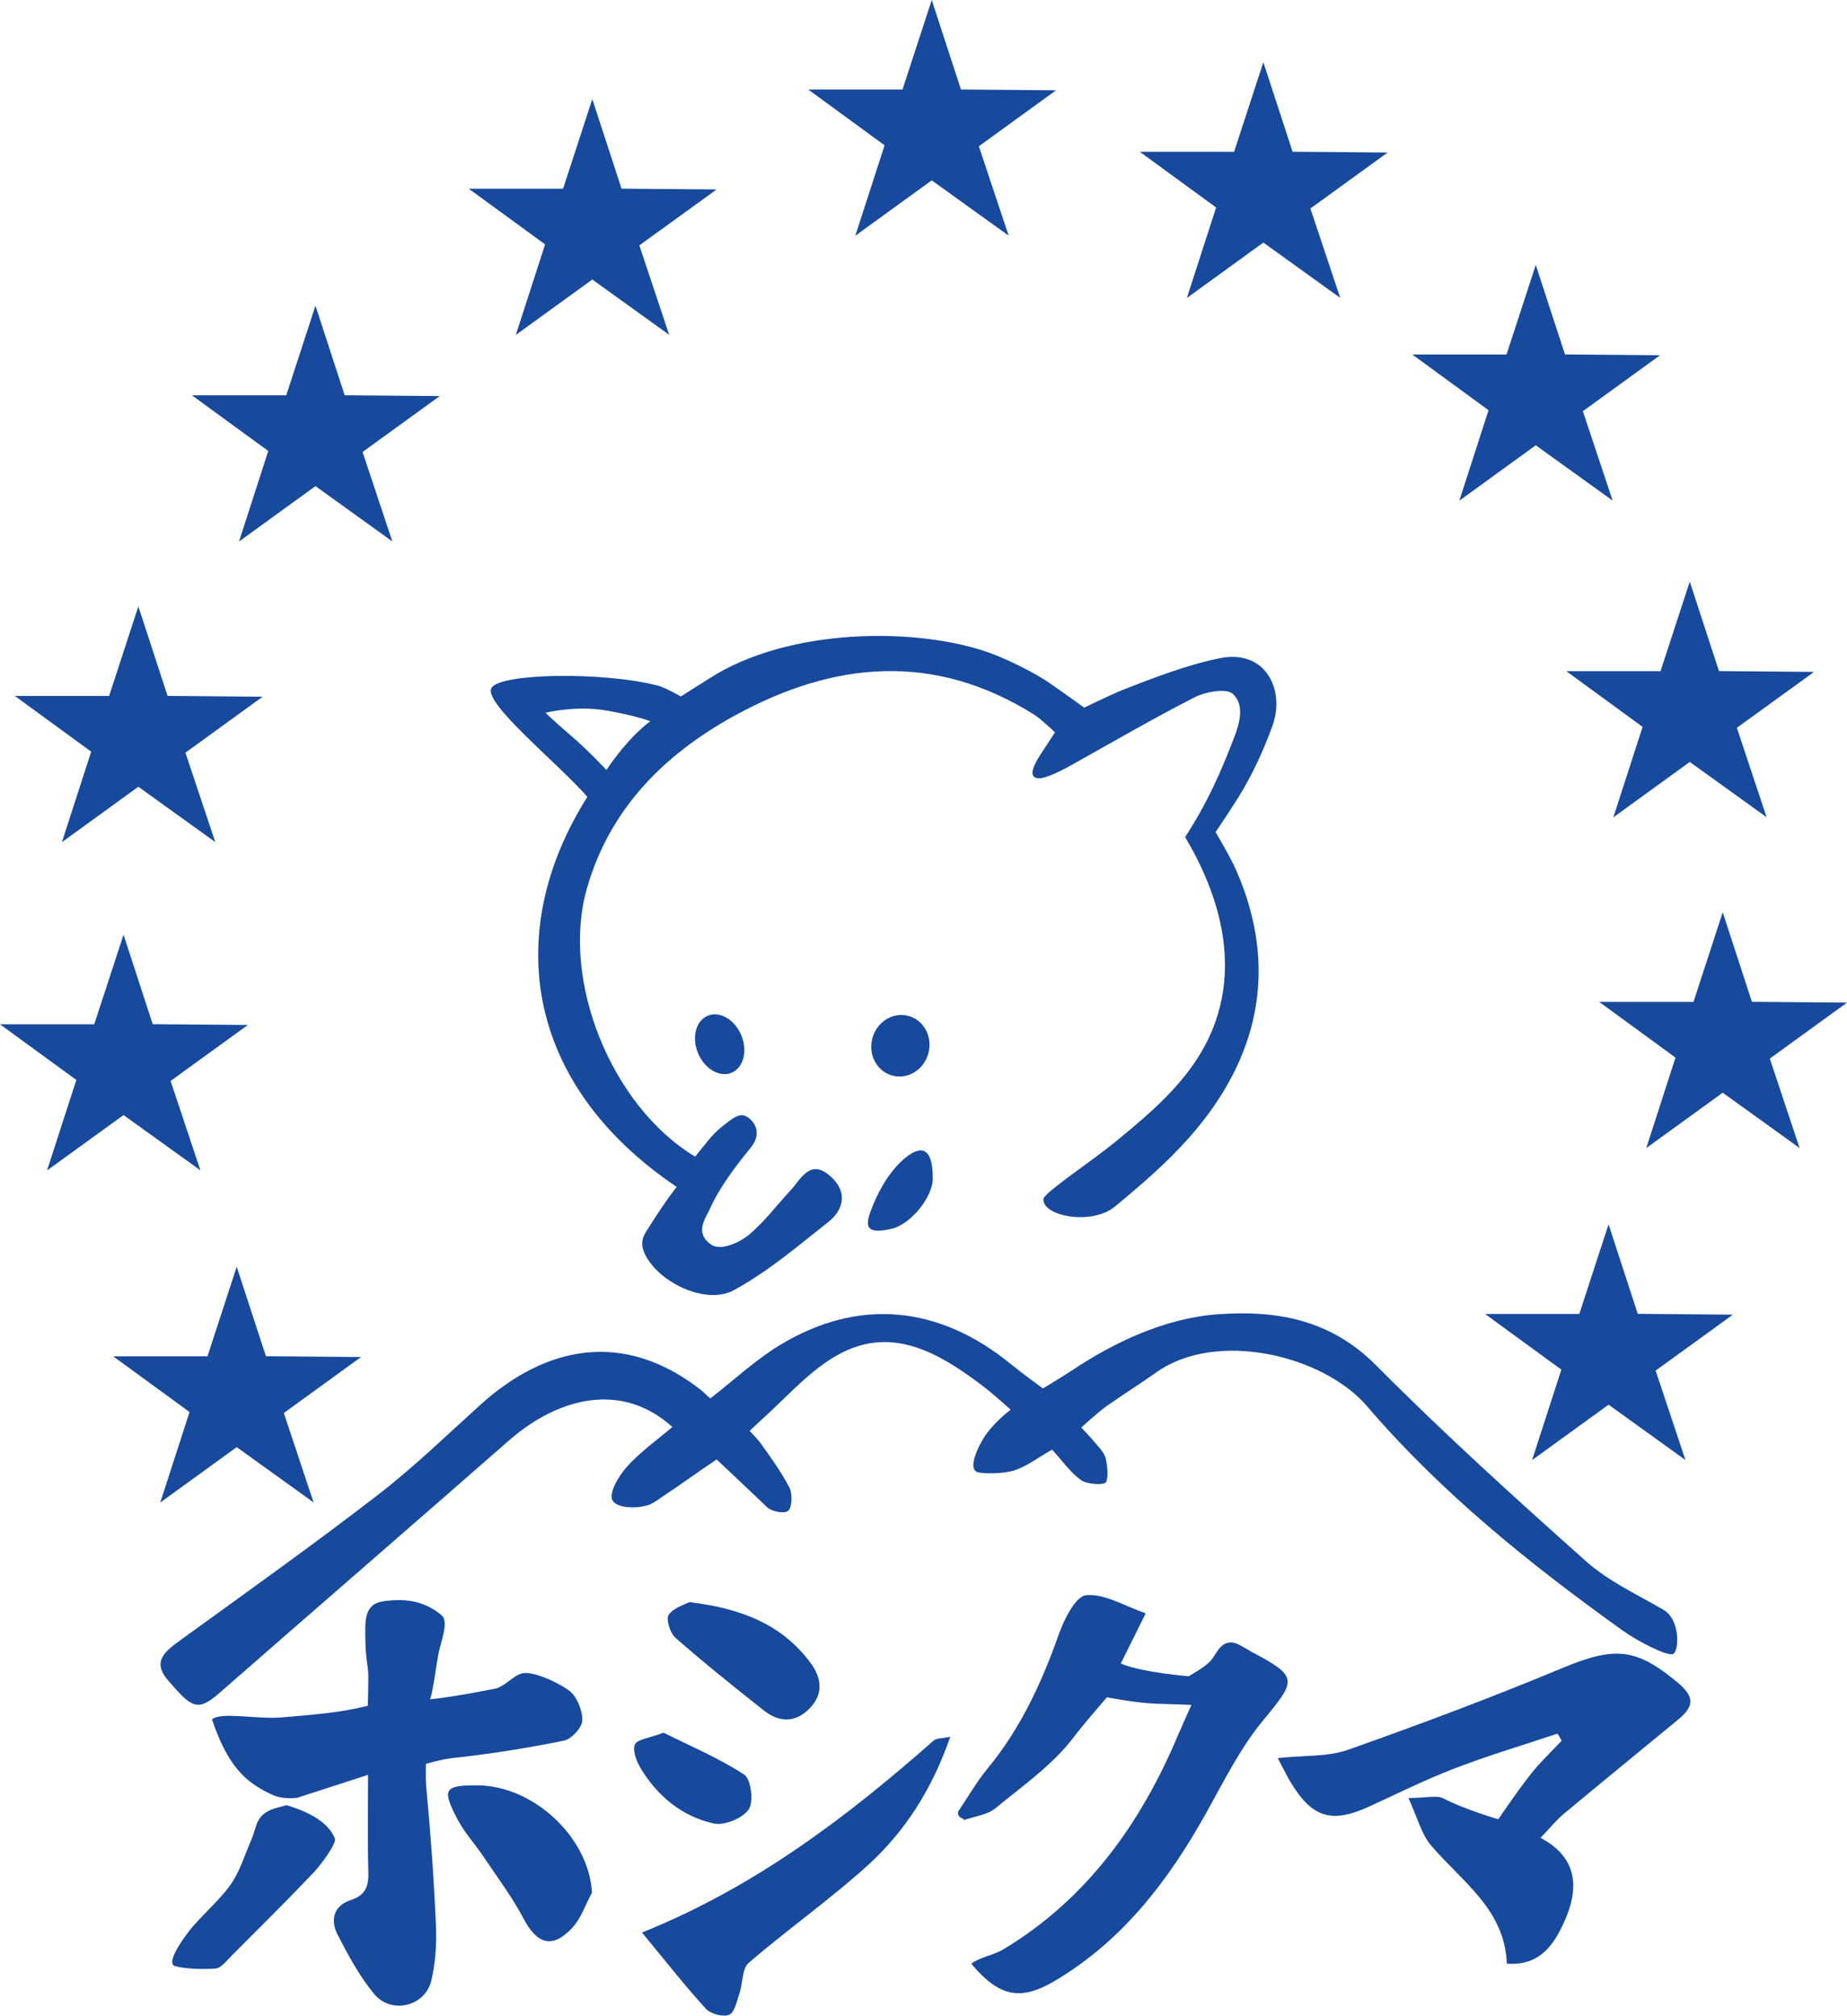
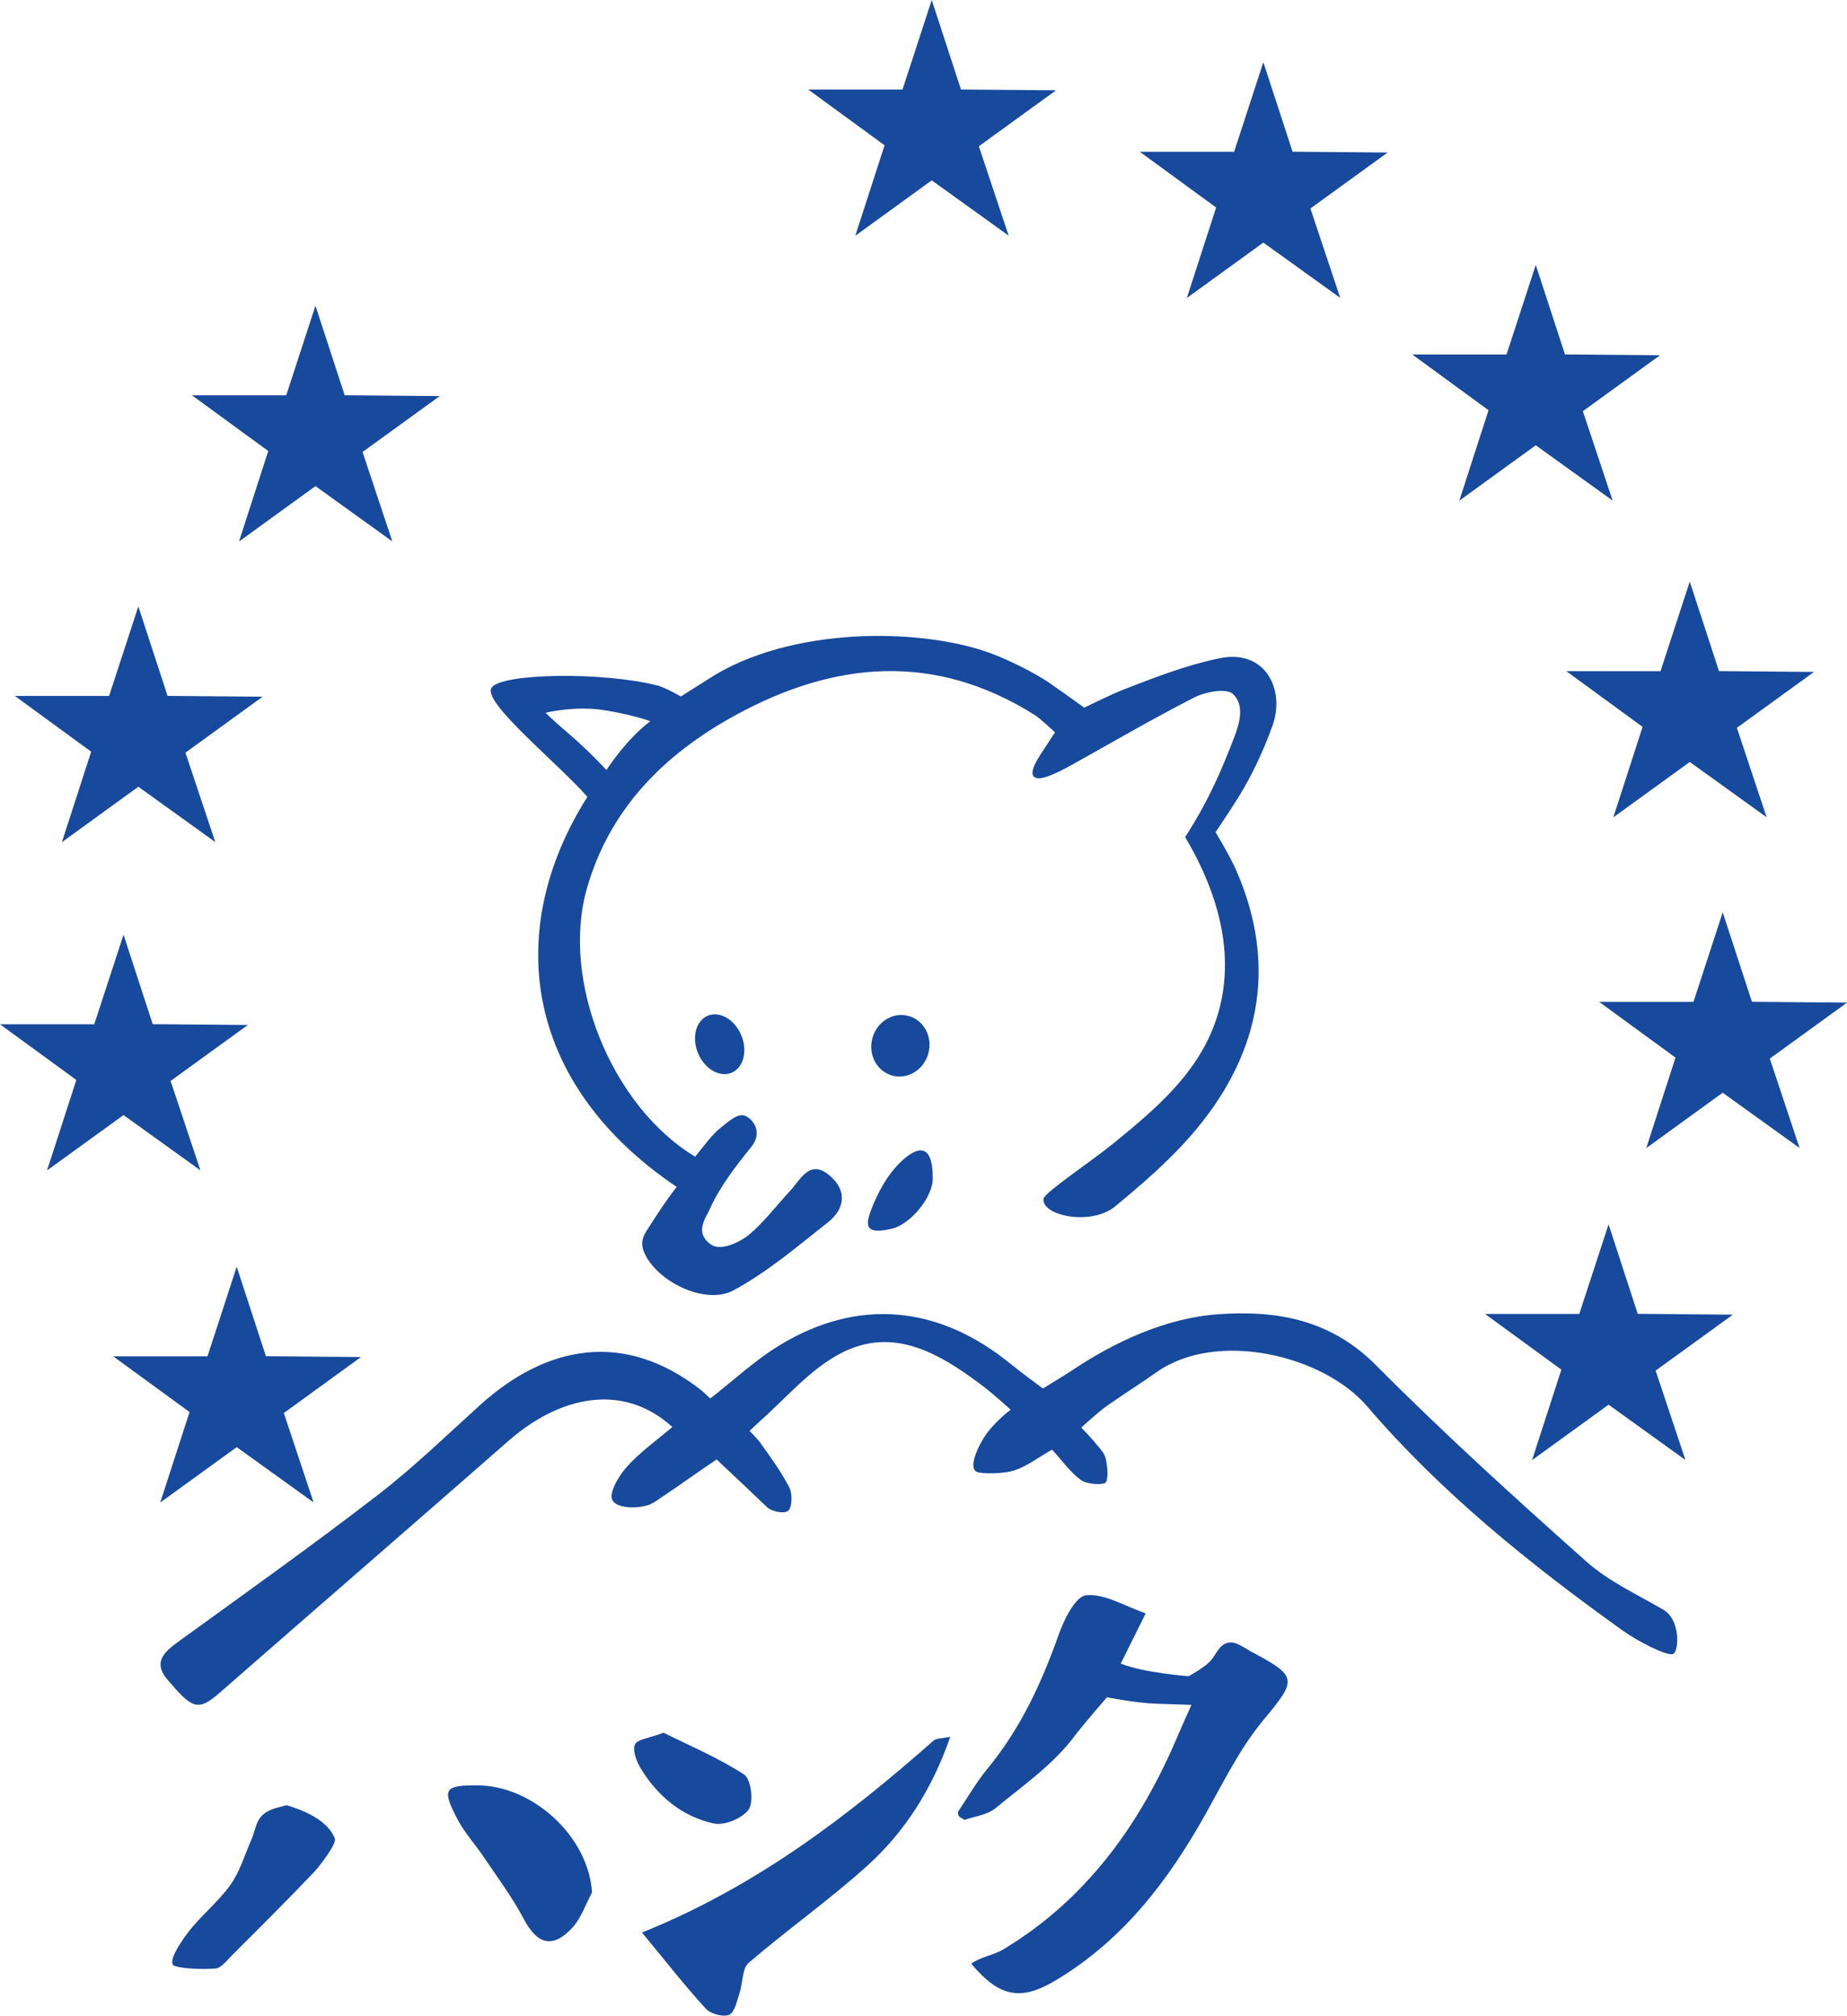
<svg xmlns="http://www.w3.org/2000/svg" id="_レイヤー_2" data-name="レイヤー 2" viewBox="0 0 341.93 373.19">
  <defs>
    <style> .cls-1 { fill: #17499d; stroke-width: 0px; } </style>
  </defs>
  <g id="_レイヤー_1-2" data-name="レイヤー 1">
    <g>
      <path class="cls-1" d="m184.32,121.3c-12.2-4.92-36.16-5.6-51.73,3.52-3.47,2.15-6.54,4.13-6.54,4.13,0,0-2.9-1.66-4.26-2.01-10.11-2.61-29.2-2.32-30.81.43-1.61,2.74,12.18,13.8,17.76,20.16-15.59,24.65-11.85,53.07,16.53,72.22-2.08,2.69-3.49,4.88-5.05,7.33-.76,1.19-1.87,2.53-1.03,4.64,2.19,5.49,11.37,10,16.58,7.19,6.3-3.39,11.88-8.17,17.54-12.64,3.06-2.41,3.56-5.75.41-8.51-3.79-3.33-5.43.55-7.45,2.72-2.59,2.78-4.89,5.91-7.81,8.28-1.31,1.07-4.9,2.96-6.8,1.68-3.21-2.18-.98-4.96-.23-6.65,1.73-3.9,4.87-8.05,7.57-11.33,2.43-2.96.23-5.39-1.12-5.89-1.35-.5-2.98,1.08-4.29,2.08-1.76,1.34-3.51,3.83-4.9,5.5-15.53-9.35-24.9-32.69-20.04-49.66,4.21-14.73,14.28-24.82,27.38-32.01,18.38-10.08,36.9-11.79,55.45-.15,1.2.75,3.84,3.27,3.84,3.27,0,0-.8,1.15-1.55,2.35-.9,1.44-4.26,5.82-1.66,6.14,1.45.18,4.94-1.72,6.06-2.34,7.68-4.28,15.27-8.72,23.09-12.7,1.93-.98,5.79-1.66,6.97-.58,2.29,2.09,1.16,5.65.3,7.92-2.58,6.78-5.11,12.39-9.13,18.59,6.24,10.49,9.85,22.85,5.39,34.79-3.47,9.29-10.96,15.62-18.43,21.73-4.31,3.53-12.87,9.19-13.18,10.42-.37,3.24,8.9,5.04,13.23,1.46,4.85-4.01,9.68-8.16,13.82-12.86,12.9-14.63,16.52-31.39,8.61-49.42-1.18-2.68-3.81-7.03-3.81-7.03,0,0,2.92-4.32,4.35-6.65,2.5-4.07,4.54-8.5,6.17-12.99,2.44-6.71-1.27-14.31-9.77-12.56-6.09,1.25-12,3.55-17.82,5.81-2.13.83-7.25,3.34-7.25,3.34,0,0-2.8-2.06-5.96-4.24-3.33-2.41-8.72-4.82-10.41-5.47Zm-72.06,21.25s-3.23-3.5-6.73-6.5c-3.5-3-4.53-4.08-4.53-4.08,0,0,5.53-1.42,11.28-.42s8.1,1.99,8.1,1.99c-4.45,3.33-8.11,9.01-8.11,9.01Z" />
      <path class="cls-1" d="m122.72,277.05c3.63-2.42,6.37-4.45,9.95-6.84,3.3,3.11,6.5,6.11,9.35,8.85.78.75,3.01,1.25,3.83.7s.87-3.26.29-4.35c-1.53-2.92-3.44-5.57-5.41-8.32-.45-.63-1.96-2.17-1.96-2.17,0,0,1.7-1.61,1.97-1.85,4.95-4.38,9.26-9.6,15.02-12.57,9.57-4.93,18,0,25.64,5.7,2.7,2.01,5.7,4.81,5.7,4.81,0,0-2.63,1.91-4.56,4.57-1.11,1.53-3.78,6.6-1.37,7.04,1.61.3,4.87.18,6.6-.38,2.31-.75,4.35-2.34,7-3.85,1.91,2.09,3.37,4.2,5.32,5.62,1.06.78,3.83.96,4.5.54.66-.42.46-3.07.1-4.54-.23-.92-.99-1.75-1.25-2.07-1.89-2.29-3.27-3.62-3.27-3.62,0,0,2.97-2.78,4.88-4.12,2.98-2.08,6.08-4.04,9.07-6.15,11.17-7.89,30.88-3.11,38.95,6.3,13.79,16.08,30.22,29.29,47.38,41.57,2.7,1.93,8.22,4.8,9.3,4.3,1.08-.5,1.39-6.31-1.81-8.18-4.87-2.84-10.16-5.27-14.3-8.96-13.24-11.79-26.39-23.72-38.88-36.29-8.38-8.44-18.27-10.23-29.16-9.47-9.84.69-19.35,5.16-27.39,10.57-2.54,1.62-5.13,3.18-5.13,3.18,0,0-3.67-2.66-5.86-4.45-13.47-11.04-28.39-12.32-42.78-3.62-4.61,2.79-8.62,6.56-12.94,9.92-.6-.49-1.19-1.14-1.7-1.54-14.26-11.18-28.7-8.29-40.9,2.74-6.25,5.65-12.32,11.55-18.97,16.68-11.93,9.2-24.22,17.95-36.42,26.79-2.74,1.99-5.49,3.92-2.46,7.44,4.37,5.08,5.44,6.03,9.53,2.45,17.84-15.6,35.75-31.11,53.58-46.73,9.41-8.24,21.12-10.89,30.31-2.55-2.9,2.48-6.02,4.66-8.48,7.44-1.41,1.58-3.44,4.9-2.54,6.24.93,1.39,4.51,1.51,6.81.69,1.04-.47,1.65-.98,2.46-1.53Z" />
-       <path class="cls-1" d="m50.14,332.17c-4.98-2.32-8.08-5.54-10.89-13.82,1.58-1.49,8.38.02,12.9-.38,5.3-.47,10.76-.82,15.94-2.16,0,0,.16-5.21.07-6.32-.12-1.44-.47-2.88-.51-5.44-.06-3.93-.36-7.08,3.41-7.6,4.48-.61,7.66.15,10.62,2.53,1.55,1.25-.11,4.95-.56,7.45-.3,1.63-1,6.88-1.49,8.18,4.39-.41,12.1-1.98,12.1-1.98,2.05-.48,3.61-2.98,5.66-2.89,2.42.11,5.99,1.86,7.89,3.2,1.48,1.05,2.54,3.65,2.52,5.55-.01,1.32-1.99,3.5-3.4,3.78-6.81,1.38-13.69,2.48-20.6,3.22-2.05.22-4.95,1.08-4.95,1.08,0,0-.09,2.72.08,4.51.8,8.41,1.4,16.86,1.77,25.3.15,3.45-.06,7.04-.87,10.37-1.16,4.76-7.43,6.24-10.59,2.4-2.7-3.28-4.77-7.13-6.73-10.93-1.4-2.71-.77-5.4,2.44-6.44,2.81-.91,3.32-2.66,3.24-5.29-.16-5.76-.05-11.52-.05-17.89-5.23,1.7-9.53,3.09-13.08,4.24,0,0-2.8.45-4.92-.68Z" />
+       <path class="cls-1" d="m50.14,332.17Z" />
      <path class="cls-1" d="m51.08,334.74c-3.88,1.18-3.43,3.34-4.57,5.93-1.23,2.81-2.12,5.88-3.87,8.33-2.3,3.21-5.53,5.74-7.92,8.9-1.26,1.67-3.94,5.6-2.34,6.1s5.04.66,7.52.46c1.07-.09,2.09-1.49,3.02-2.41,5.14-5.14,10.31-10.27,15.31-15.54.89-.94,4.13-5.14,3.76-6.11-1.33-3.49-6-5.3-8.94-6.18l-1.97.53Z" />
-       <path class="cls-1" d="m310.84,311.74c-7.87-6.65-11.81-6.99-21.61-2.91-13.07,5.45-26.35,10.42-39.7,15.14-3.74,1.32-8.05,1-12.98,1.53.99,1.89,1.55,3.05,2.2,4.16,4.04,6.87,7.66,8.04,14.7,4.82,5.27-2.41,10.47-5.01,15.87-7.08,6.24-2.4,12.67-4.31,19.02-6.43.26.43.52.87.78,1.3-1.53,1.6-3.1,3.17-4.58,4.82-2.53,2.84-7.16,9.74-7.16,9.74,0,0-6.49-1.91-10.13-3.85-1.25-.67-3.16-.09-6.51-.09,1.69,3.65,2.39,6.69,4.19,8.79,5.72,6.71,13.67,11.83,14.02,21.89,6.32.44,8.84-3.79,10.67-7.85,2.62-5.83,2.7-11.68-4.42-15.45,1.76-1.84,2.89-3.27,4.26-4.41,7.01-5.85,14.09-11.62,21.13-17.42,2.58-2.13,3.52-3.93.24-6.7Z" />
      <path class="cls-1" d="m231.34,305.6c-1.15-.61-2.41-1.57-3.57-1.51-1.98.11-2.55,2.13-3.65,3.39-1.05,1.21-4.06,2.86-4.06,2.86,0,0-8.28-.6-12.58-2.34,1.43-2.88,2.71-5.45,4.62-9.3-3.94-1.35-7.61-3.69-11.03-3.35-1.96.19-4.1,4.51-5.1,7.35-3.16,8.94-7.08,17.38-13.16,24.76-2.05,2.48-3.66,5.33-5.47,8,0,1.26.79,1,1.19,1.5,1.93-.69,4.23-.93,5.72-2.15,5.09-4.18,10.7-8.09,14.58-13.26,1.57-2.09,6.09-7.31,6.09-7.31,0,0,5.43,1.08,9.13,1.19,2.61.07,6.52.22,6.52.22,0,0-1.76,3.89-2.5,5.63-6.92,16.45-16.99,30.42-32.35,39.65-1.73,1.04-4.27,1.4-5.92,2.64,5.22,6.2,9.16,6.93,15.52,3.15,12.51-7.43,20.97-18.51,27.93-30.98,3.29-5.88,6.32-12.06,10.57-17.2,6.32-7.65,6.59-8.1-2.49-12.91Z" />
      <path class="cls-1" d="m118.84,357.79c4.41,5.33,7.94,9.86,11.81,14.09.89.98,3.23,1.62,4.34,1.14,1.04-.46,1.43-2.58,1.92-4.03.63-1.87.45-4.52,1.7-5.59,7.13-6.13,14.85-11.58,21.83-17.86,7.04-6.34,12.09-14.21,15.48-23.98-1.59.33-2.56.24-3.06.68-16.07,14.16-32.99,27.09-54.02,35.56Z" />
      <path class="cls-1" d="m88.42,330.55c-6.17-.03-6.7.63-3.69,6.35,1.3,2.46,3.25,4.56,4.8,6.88,2.53,3.78,5.29,7.45,7.4,11.45,2.49,4.74,5.34,5.63,8.99,1.72,1.66-1.78,2.48-4.35,3.68-6.57-.67-10.5-11.09-19.79-21.18-19.83Z" />
-       <path class="cls-1" d="m127.63,296.61c-.79.44-2.86,1-3.83,2.36-.55.77.23,3.36,1.2,4.22,5.3,4.65,10.81,9.07,16.35,13.45,2.8,2.22,5.77,2.44,8.47-.28,2.74-2.75,2.25-5.78.19-8.54-5.26-7.07-12.75-10.03-22.39-11.2Z" />
      <path class="cls-1" d="m132.14,337.6c1.97.43,5.34-.95,6.47-2.6.96-1.41.42-5.62-.85-6.45-4.82-3.13-10.21-5.4-14.92-7.75-2.66,1.01-4.89,1.22-5.3,2.19-.48,1.14.31,3.14,1.09,4.44,3.13,5.15,7.66,8.89,13.5,10.18Z" />
      <path class="cls-1" d="m130.62,188.26c-2.07,1.22-2.58,4.48-1.14,7.28,1.44,2.8,4.29,4.09,6.36,2.87,2.07-1.22,2.58-4.48,1.14-7.28-1.44-2.8-4.29-4.09-6.36-2.87Z" />
      <ellipse class="cls-1" cx="166.68" cy="193.6" rx="5.72" ry="5.37" transform="translate(-63.4 304.63) rotate(-75.03)" />
      <path class="cls-1" d="m165.14,227.48c3.39-.82,7.52-5.7,7.54-9.32,0-6.78-2.95-5.77-5.67-3.28-2.61,2.39-4.54,5.9-5.8,9.28-.98,2.66-1.12,4.53,3.92,3.32Z" />
      <polygon class="cls-1" points="22.87 206.45 37.1 216.68 31.58 200.13 45.88 189.77 28.27 189.62 22.87 173.05 17.45 189.64 0 189.64 14.13 199.95 8.71 216.7 22.87 206.45" />
      <polygon class="cls-1" points="11.46 155.92 25.61 145.66 39.85 155.9 34.33 139.35 48.62 128.99 31.02 128.84 25.61 112.27 20.2 128.85 2.75 128.85 16.88 139.17 11.46 155.92" />
      <polygon class="cls-1" points="44.25 100.26 58.4 90 72.63 100.24 67.12 83.68 81.41 73.33 63.81 73.18 58.4 56.6 52.99 73.19 35.54 73.19 49.66 83.5 44.25 100.26" />
-       <polygon class="cls-1" points="95.49 62.01 109.65 51.75 123.88 61.99 118.36 45.43 132.66 35.08 115.06 34.93 109.65 18.35 104.24 34.94 86.78 34.94 100.91 45.25 95.49 62.01" />
      <polygon class="cls-1" points="158.34 43.65 172.49 33.39 186.73 43.63 181.21 27.08 195.5 16.72 177.9 16.57 172.49 0 167.08 16.58 149.63 16.58 163.76 26.9 158.34 43.65" />
      <polygon class="cls-1" points="219.72 55.17 233.88 44.91 248.11 55.15 242.59 38.6 256.89 28.24 239.29 28.09 233.88 11.52 228.47 28.1 211.01 28.1 225.14 38.42 219.72 55.17" />
      <polygon class="cls-1" points="270.16 92.7 284.31 82.44 298.54 92.68 293.03 76.13 307.32 65.77 289.72 65.62 284.31 49.05 278.9 65.63 261.45 65.63 275.57 75.95 270.16 92.7" />
      <polygon class="cls-1" points="304.09 134.58 298.67 151.33 312.82 141.07 327.05 151.31 321.54 134.75 335.83 124.4 318.23 124.25 312.82 107.68 307.41 124.26 289.96 124.26 304.09 134.58" />
      <polygon class="cls-1" points="341.93 185.63 324.33 185.48 318.92 168.91 313.51 185.5 296.06 185.5 310.18 195.81 304.77 212.56 318.92 202.31 333.15 212.55 327.64 195.99 341.93 185.63" />
      <polygon class="cls-1" points="297.79 226.68 292.37 243.27 274.92 243.27 289.05 253.58 283.63 270.33 297.79 260.07 312.02 270.31 306.5 253.76 320.8 243.4 303.19 243.25 297.79 226.68" />
      <polygon class="cls-1" points="43.82 267.93 58.05 278.16 52.54 261.61 66.83 251.25 49.23 251.1 43.82 234.53 38.41 251.12 20.96 251.12 35.09 261.43 29.67 278.18 43.82 267.93" />
    </g>
  </g>
</svg>